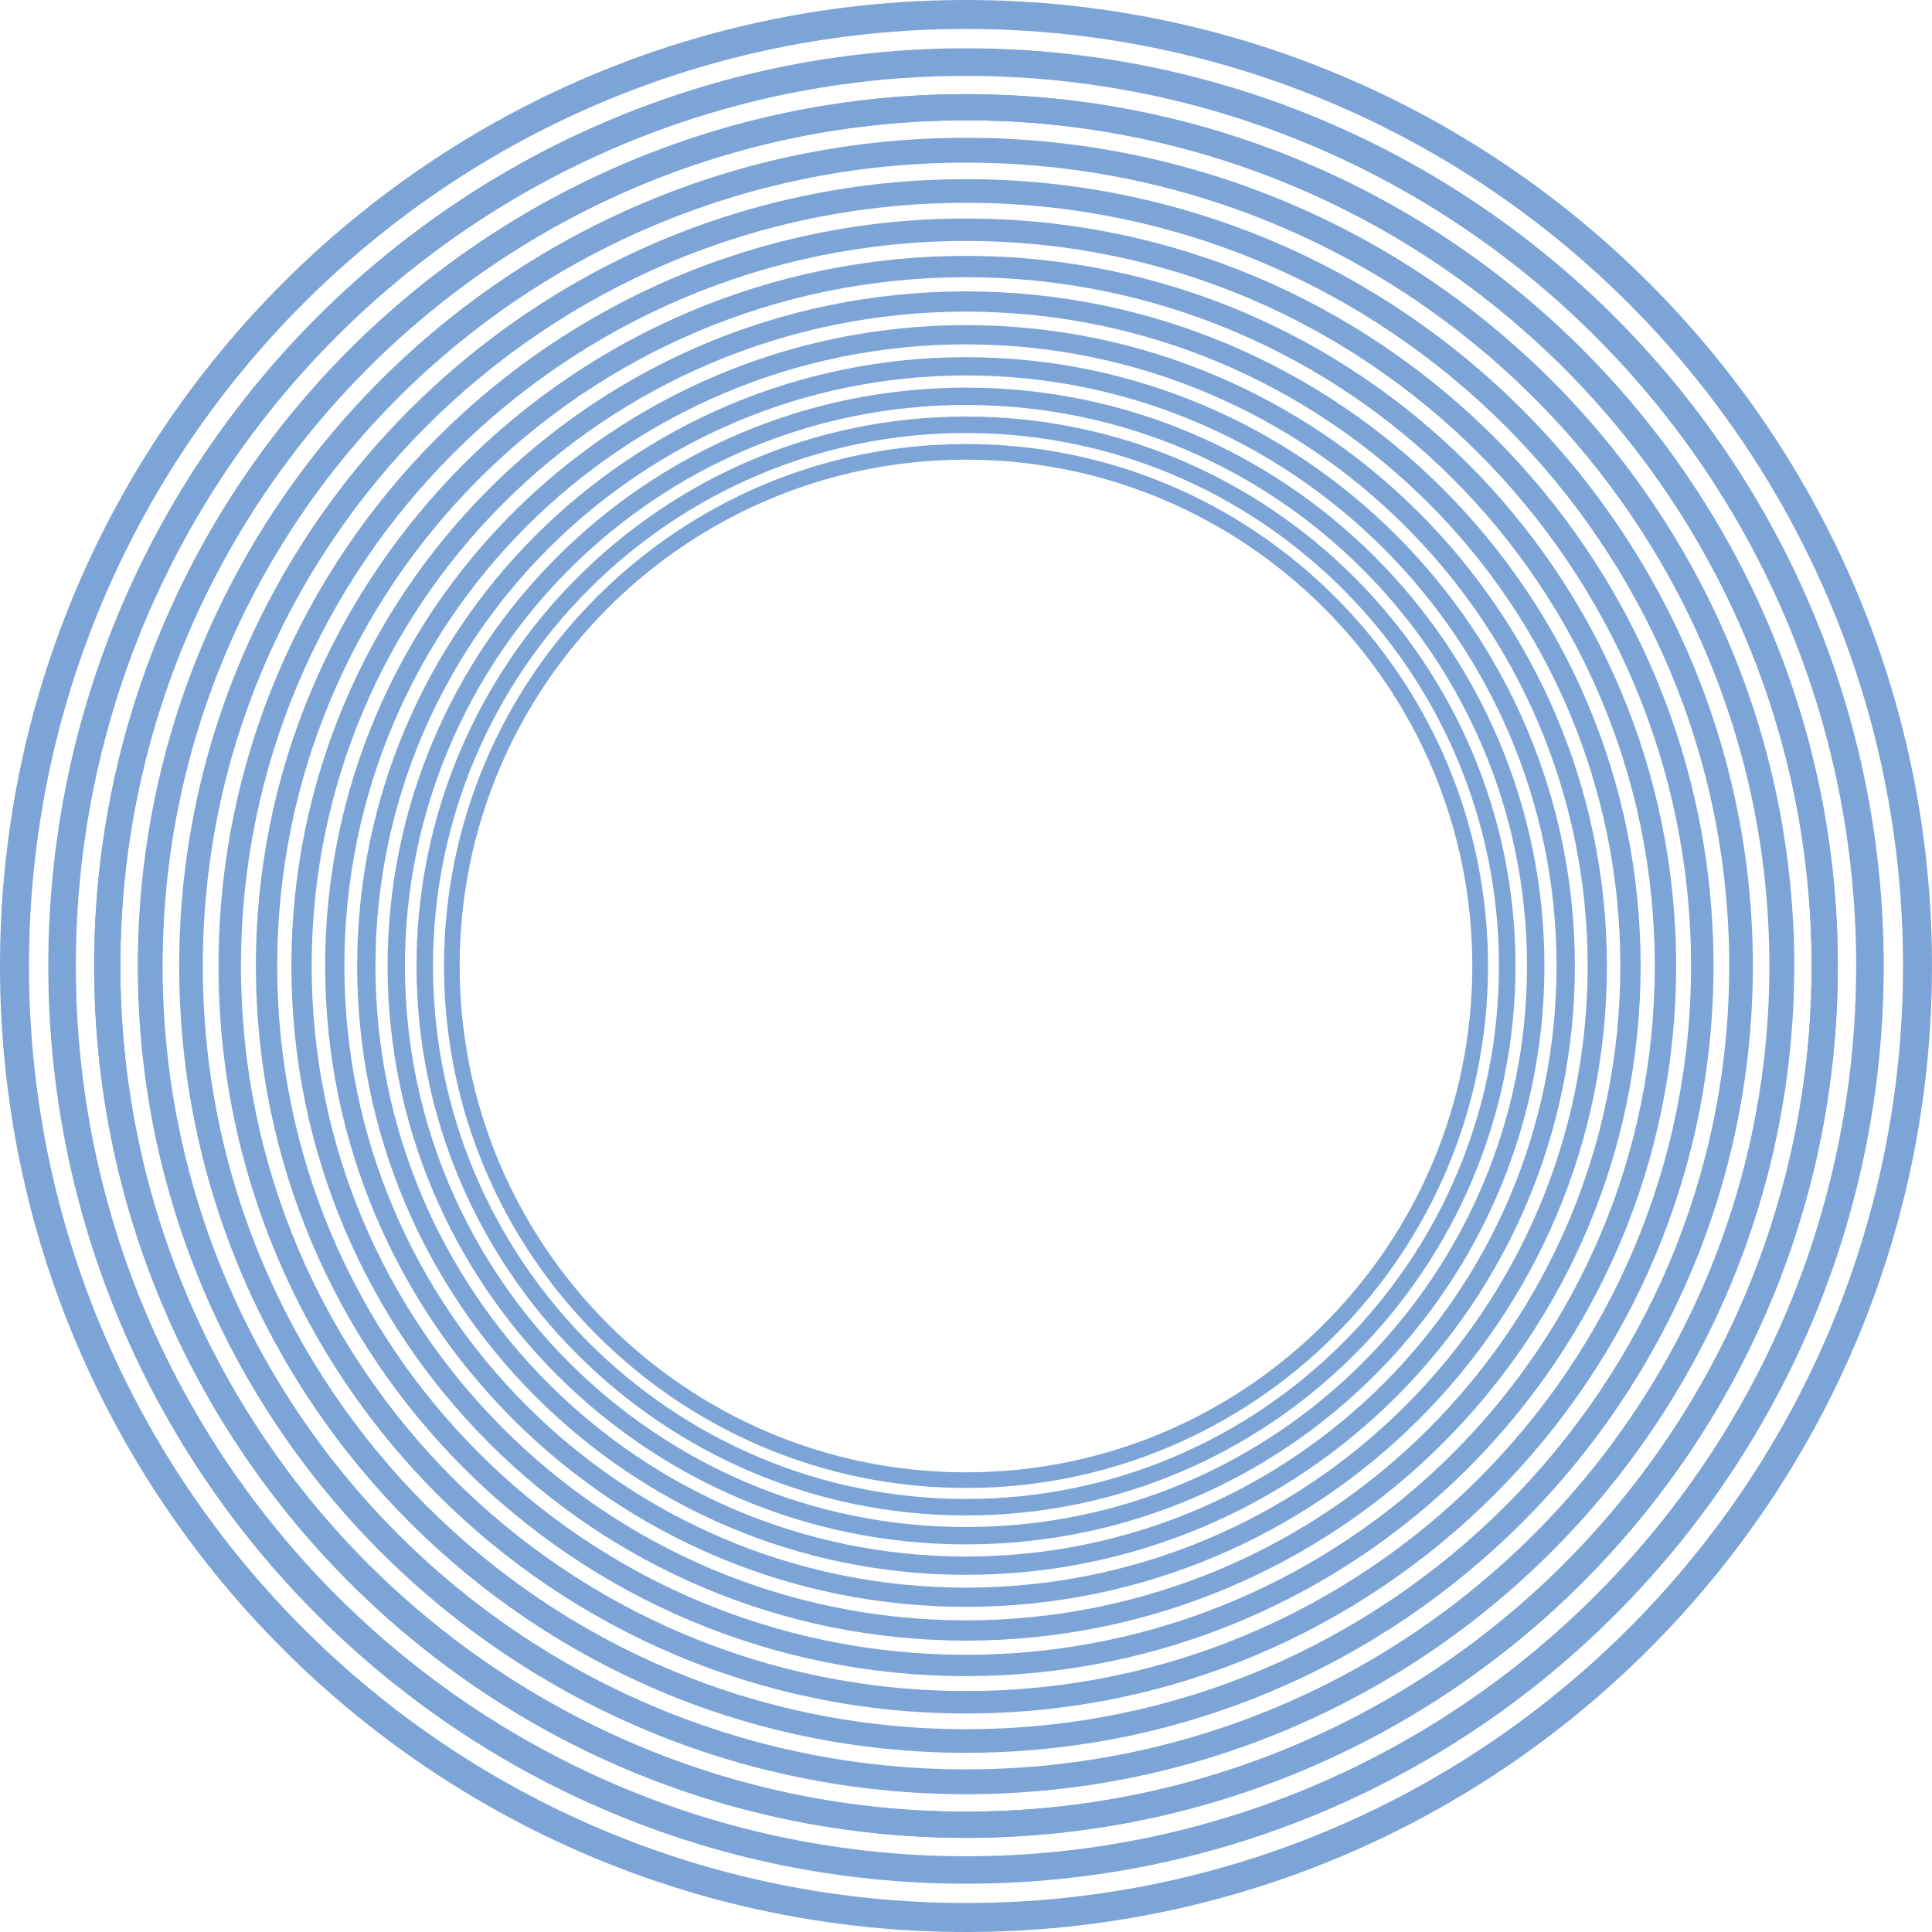
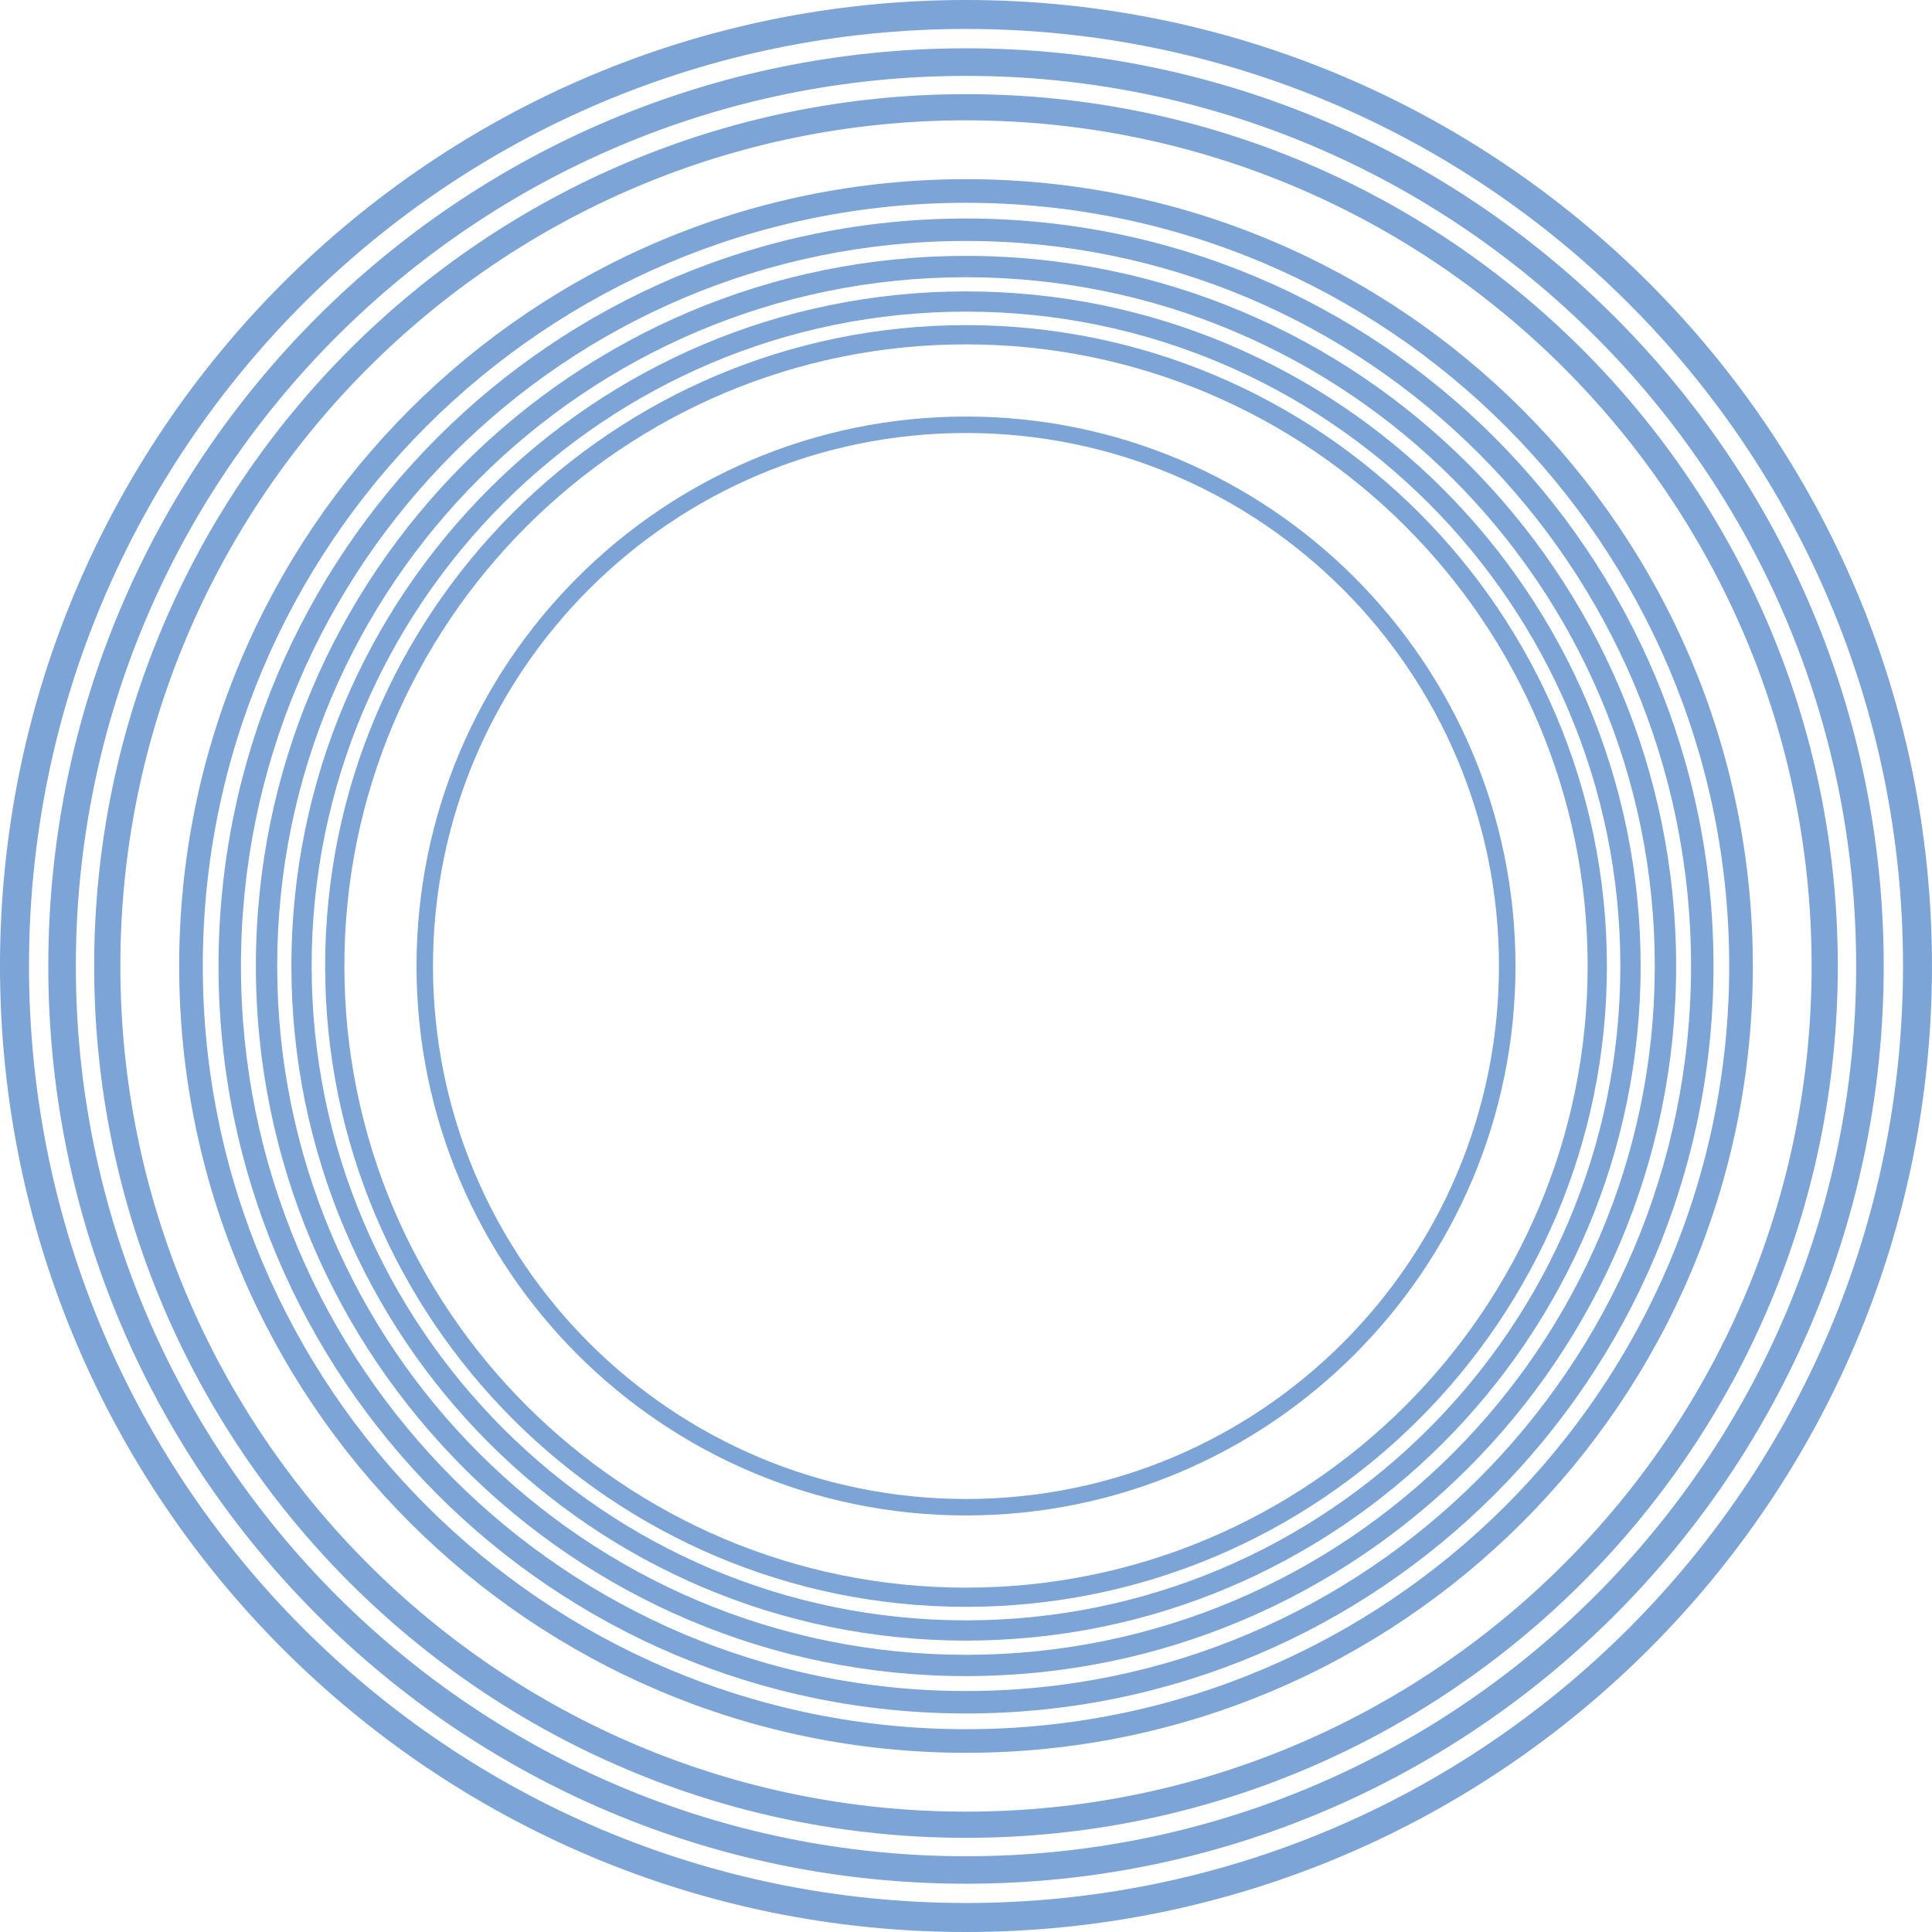
<svg xmlns="http://www.w3.org/2000/svg" width="1058" height="1058" viewBox="0 0 1058 1058" fill="none">
  <g clip-path="url(#clip0_4001_150)">
    <path d="M528.996 0C236.841 0 0 236.822 0 529C0 821.178 236.841 1058 528.996 1058C821.151 1058 1057.99 821.154 1057.99 529C1057.99 236.846 821.159 0 528.996 0ZM528.996 1042.12C245.61 1042.12 15.874 812.368 15.874 528.984C15.874 245.599 245.61 15.85 528.996 15.85C812.382 15.85 1042.13 245.591 1042.13 528.984C1042.13 812.376 812.382 1042.12 528.996 1042.12Z" fill="#7CA4D6" />
    <path d="M528.996 26.451C251.461 26.451 26.443 251.45 26.443 528.999C26.443 806.548 251.445 1031.56 528.996 1031.56C806.547 1031.56 1031.56 806.556 1031.56 528.999C1031.56 251.442 806.547 26.451 528.996 26.451ZM528.996 1016.51C259.772 1016.51 41.53 798.253 41.53 529.031C41.53 259.809 259.772 41.554 528.996 41.554C798.22 41.554 1016.47 259.801 1016.47 529.031C1016.47 798.262 798.228 1016.51 528.996 1016.51Z" fill="#7CA4D6" />
    <path d="M528.988 51.569C265.326 51.569 51.569 265.331 51.569 529C51.569 792.668 265.326 1006.43 528.988 1006.43C792.65 1006.43 1006.42 792.668 1006.42 529C1006.42 265.331 792.658 51.569 528.988 51.569ZM528.988 992.091C273.227 992.091 65.907 784.734 65.907 528.983C65.907 273.232 273.251 65.892 528.988 65.892C784.725 65.892 992.084 273.224 992.084 528.983C992.084 784.742 784.757 992.091 528.988 992.091Z" fill="#7CA4D6" />
-     <path d="M528.988 51.569C265.326 51.569 51.569 265.331 51.569 529C51.569 792.668 265.326 1006.43 528.988 1006.43C792.65 1006.43 1006.42 792.668 1006.42 529C1006.42 265.331 792.658 51.569 528.988 51.569ZM528.988 992.091C273.227 992.091 65.907 784.734 65.907 528.983C65.907 273.232 273.251 65.892 528.988 65.892C784.725 65.892 992.084 273.224 992.084 528.983C992.084 784.742 784.757 992.091 528.988 992.091Z" fill="#7CA4D6" />
-     <path d="M528.988 75.457C278.507 75.457 75.456 278.513 75.456 529C75.456 779.486 278.523 982.542 528.988 982.542C779.453 982.542 982.56 779.486 982.56 529C982.56 278.513 779.461 75.457 528.988 75.457ZM528.988 968.958C286.031 968.958 89.055 771.963 89.055 529.008C89.055 286.053 286.022 89.065 528.988 89.065C771.954 89.065 968.953 286.037 968.953 529.008C968.945 771.963 771.97 968.958 528.988 968.958Z" fill="#7CA4D6" />
    <path d="M528.98 98.117C291.046 98.117 98.122 291.037 98.122 528.993C98.122 766.948 291.046 959.869 528.98 959.869C766.914 959.869 959.894 766.948 959.894 528.993C959.894 291.029 766.93 98.117 528.98 98.117ZM528.98 946.944C298.183 946.944 111.054 759.787 111.054 529.001C111.054 298.215 298.183 111.057 528.98 111.057C759.777 111.057 946.954 298.183 946.954 529.001C946.946 759.803 759.825 946.944 528.98 946.944Z" fill="#7CA4D6" />
    <path d="M528.98 119.665C302.933 119.665 119.67 302.924 119.67 529C119.67 755.075 302.941 938.335 528.98 938.335C755.019 938.335 938.346 755.075 938.346 529C938.346 302.924 755.043 119.665 528.98 119.665ZM528.98 926.045C309.733 926.045 131.952 748.251 131.952 529C131.952 309.748 309.733 131.954 528.98 131.954C748.227 131.954 926.049 309.716 926.049 529C926.041 748.251 748.275 926.045 528.98 926.045Z" fill="#7CA4D6" />
    <path d="M528.98 140.137C314.242 140.137 140.126 314.225 140.126 529C140.126 743.775 314.242 917.863 528.98 917.863C743.718 917.863 917.883 743.767 917.883 529C917.883 314.233 743.742 140.137 528.98 140.137ZM528.98 906.209C320.688 906.209 151.796 737.305 151.796 529C151.796 320.696 320.696 151.808 528.98 151.808C737.264 151.808 906.196 320.672 906.196 529C906.196 737.305 737.328 906.209 528.98 906.209Z" fill="#7CA4D6" />
    <path d="M528.98 159.58C324.988 159.58 159.568 324.963 159.568 528.999C159.568 733.036 324.988 898.419 528.98 898.419C732.972 898.419 898.44 733.028 898.44 528.999C898.44 324.963 733.004 159.58 528.98 159.58ZM528.98 887.335C331.121 887.335 170.66 726.879 170.66 528.983C170.66 331.088 331.121 170.656 528.98 170.656C726.839 170.656 887.332 331.096 887.332 528.983C887.332 726.871 726.919 887.335 528.98 887.335Z" fill="#7CA4D6" />
    <path d="M528.98 178.05C335.18 178.05 178.055 335.171 178.055 528.992C178.055 722.812 335.204 879.933 528.98 879.933C722.756 879.933 879.969 722.804 879.969 528.992C879.953 335.163 722.804 178.05 528.98 178.05ZM528.98 869.427C341.023 869.427 188.584 716.985 188.584 529C188.584 341.014 341.023 188.58 528.98 188.58C716.937 188.58 869.432 340.99 869.432 529C869.432 716.993 717.025 869.427 528.98 869.427Z" fill="#7CA4D6" />
-     <path d="M528.98 195.597C344.865 195.597 195.593 344.856 195.593 529C195.593 713.143 344.865 862.403 528.98 862.403C713.095 862.403 862.424 713.127 862.424 529C862.424 344.873 713.127 195.597 528.98 195.597ZM528.98 852.396C350.419 852.396 205.599 707.581 205.599 529C205.599 350.419 350.419 205.604 528.98 205.604C707.541 205.604 852.409 350.386 852.409 529C852.401 707.597 707.606 852.396 528.98 852.396Z" fill="#7CA4D6" />
-     <path d="M528.98 212.267C354.084 212.267 212.254 354.06 212.254 529C212.254 703.94 354.068 845.733 528.98 845.733C703.892 845.733 845.754 703.932 845.754 529C845.754 354.068 703.908 212.267 528.98 212.267ZM528.98 836.232C359.333 836.232 221.755 698.667 221.755 529C221.755 359.333 359.349 221.768 528.98 221.768C698.611 221.768 836.23 359.325 836.23 529C836.23 698.675 698.692 836.232 528.98 836.232Z" fill="#7CA4D6" />
    <path d="M528.98 228.117C362.829 228.117 228.096 362.829 228.096 529.008C228.096 695.187 362.837 829.882 528.98 829.882C695.123 829.882 829.912 695.171 829.912 529.008C829.912 362.845 695.163 228.117 528.98 228.117ZM528.98 820.872C367.828 820.872 237.114 690.187 237.114 529C237.114 367.812 367.812 237.119 528.98 237.119C690.148 237.119 820.862 367.796 820.862 529C820.862 690.204 690.196 820.872 528.98 820.872Z" fill="#7CA4D6" />
-     <path d="M528.98 243.156C371.14 243.156 243.143 371.14 243.143 529C243.143 686.86 371.14 814.844 528.98 814.844C686.821 814.844 814.866 686.86 814.866 529C814.866 371.14 686.869 243.156 528.98 243.156ZM528.98 806.276C375.882 806.276 251.711 682.134 251.711 529C251.711 375.866 375.874 251.724 528.98 251.724C682.086 251.724 806.266 375.874 806.266 529C806.266 682.126 682.135 806.276 528.98 806.276Z" fill="#7CA4D6" />
  </g>
  <defs>
    <clipPath id="clip0_4001_150">
      <rect width="1058" height="1058" fill="white" />
    </clipPath>
  </defs>
</svg>